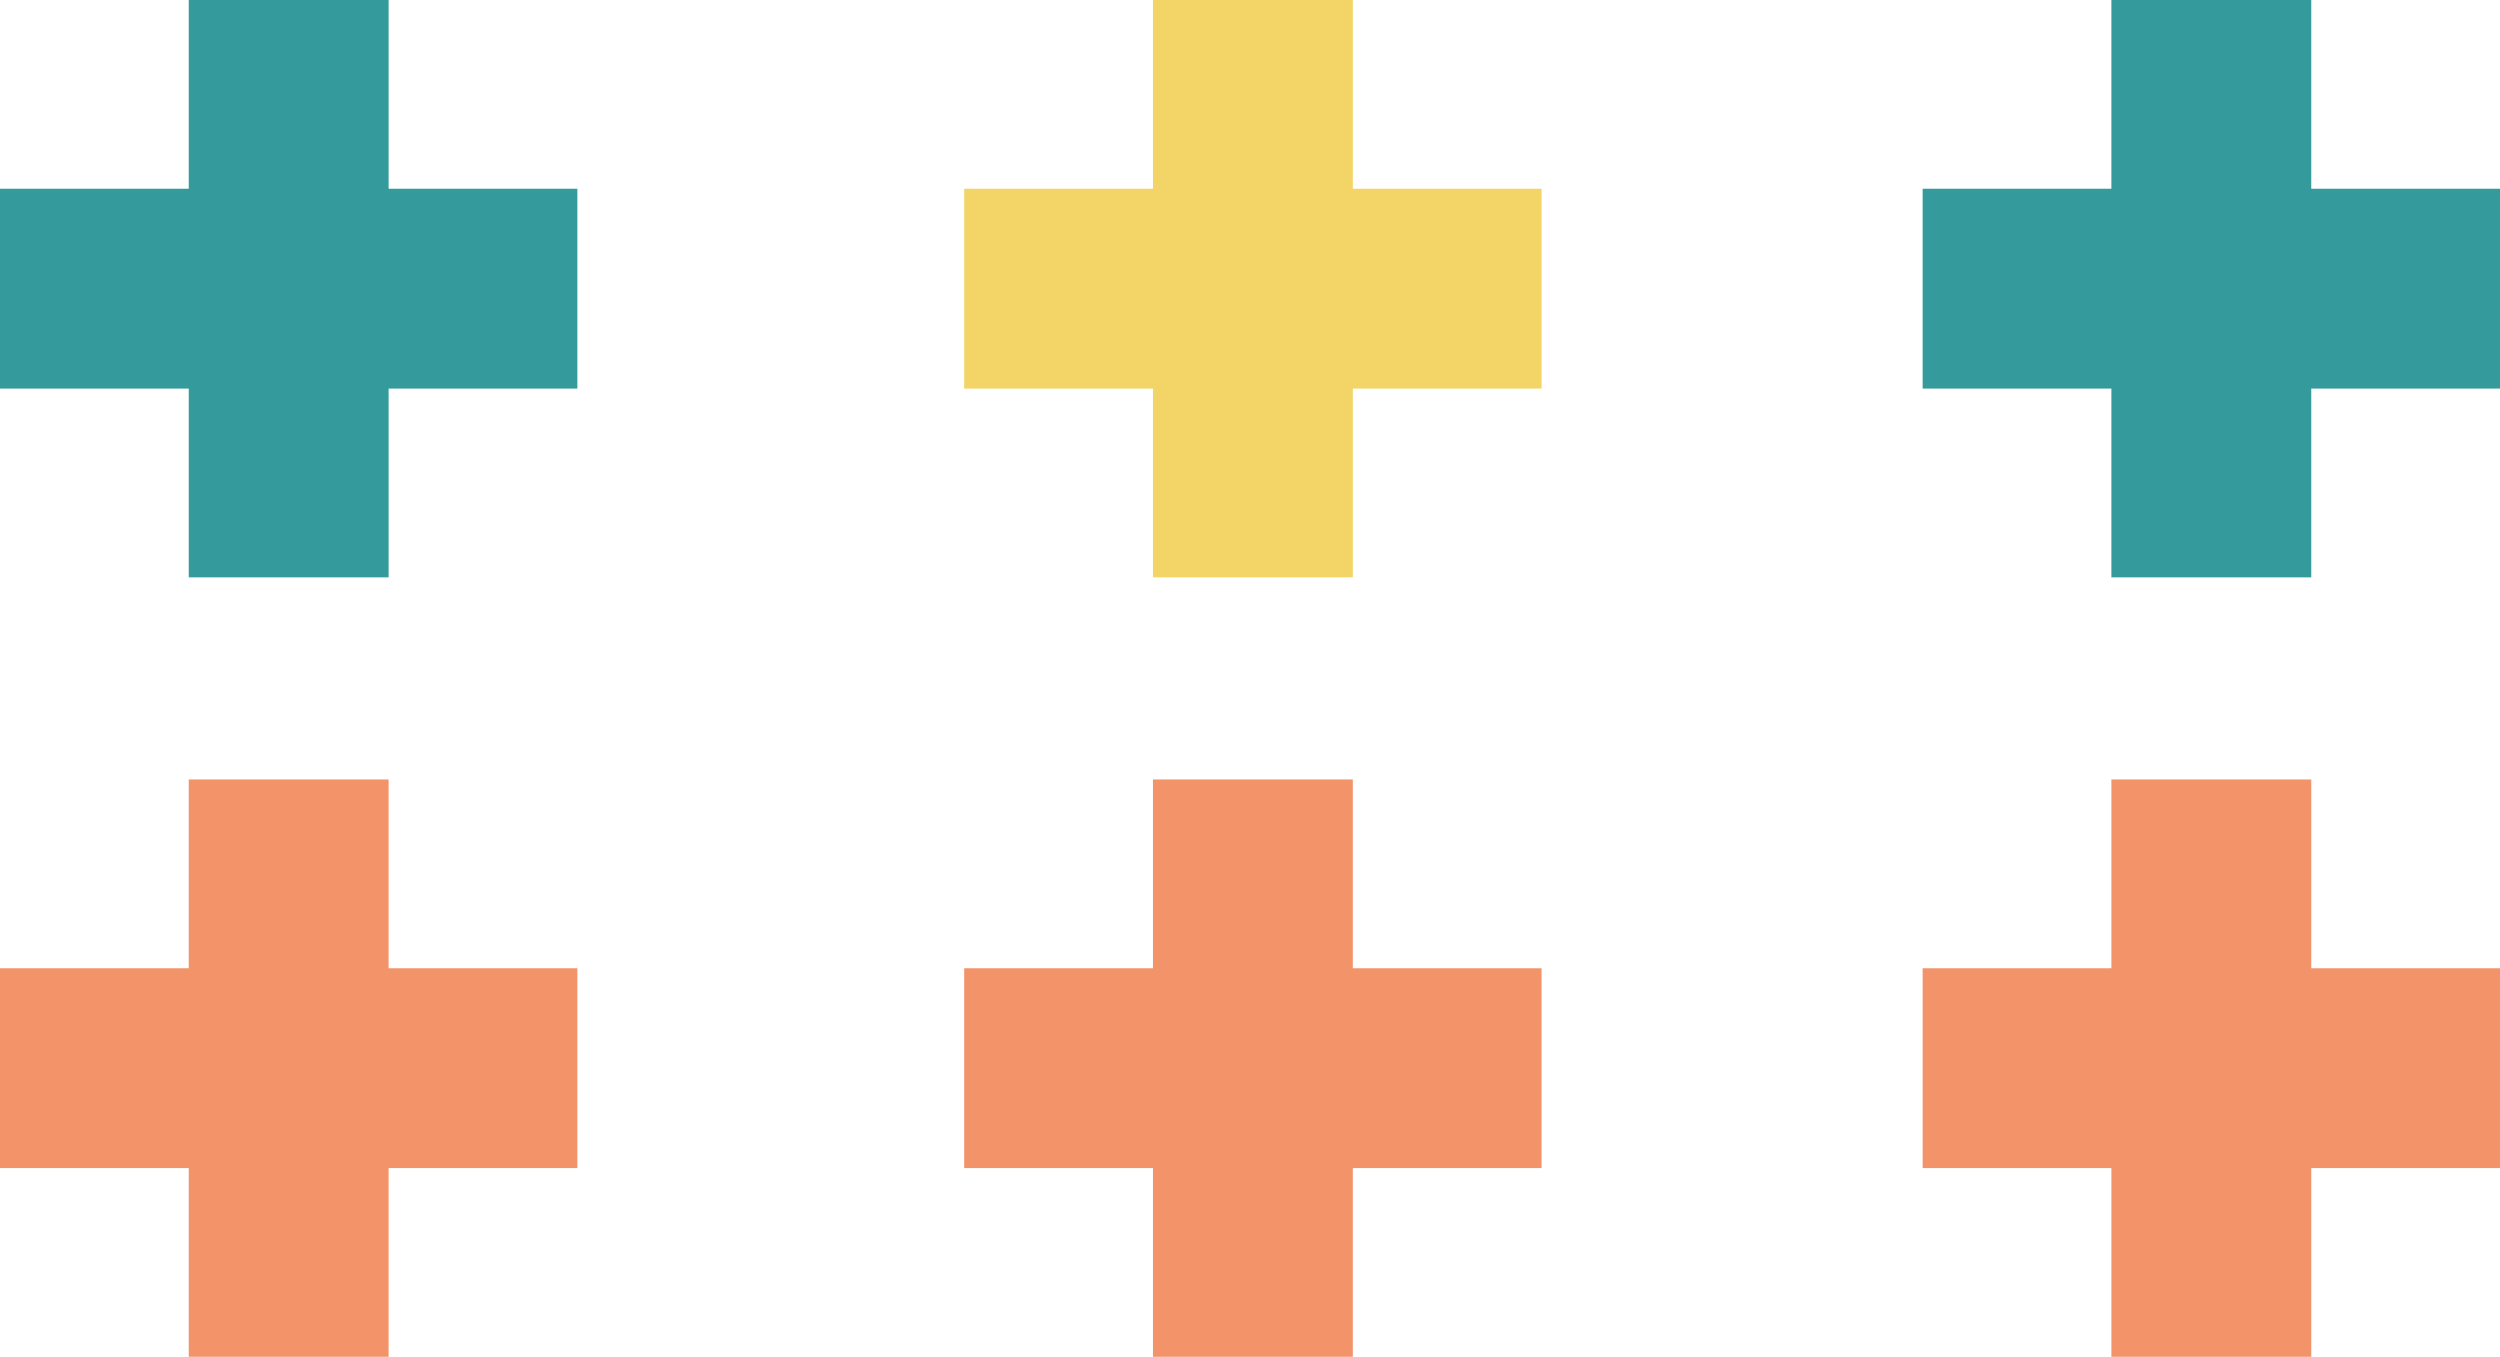
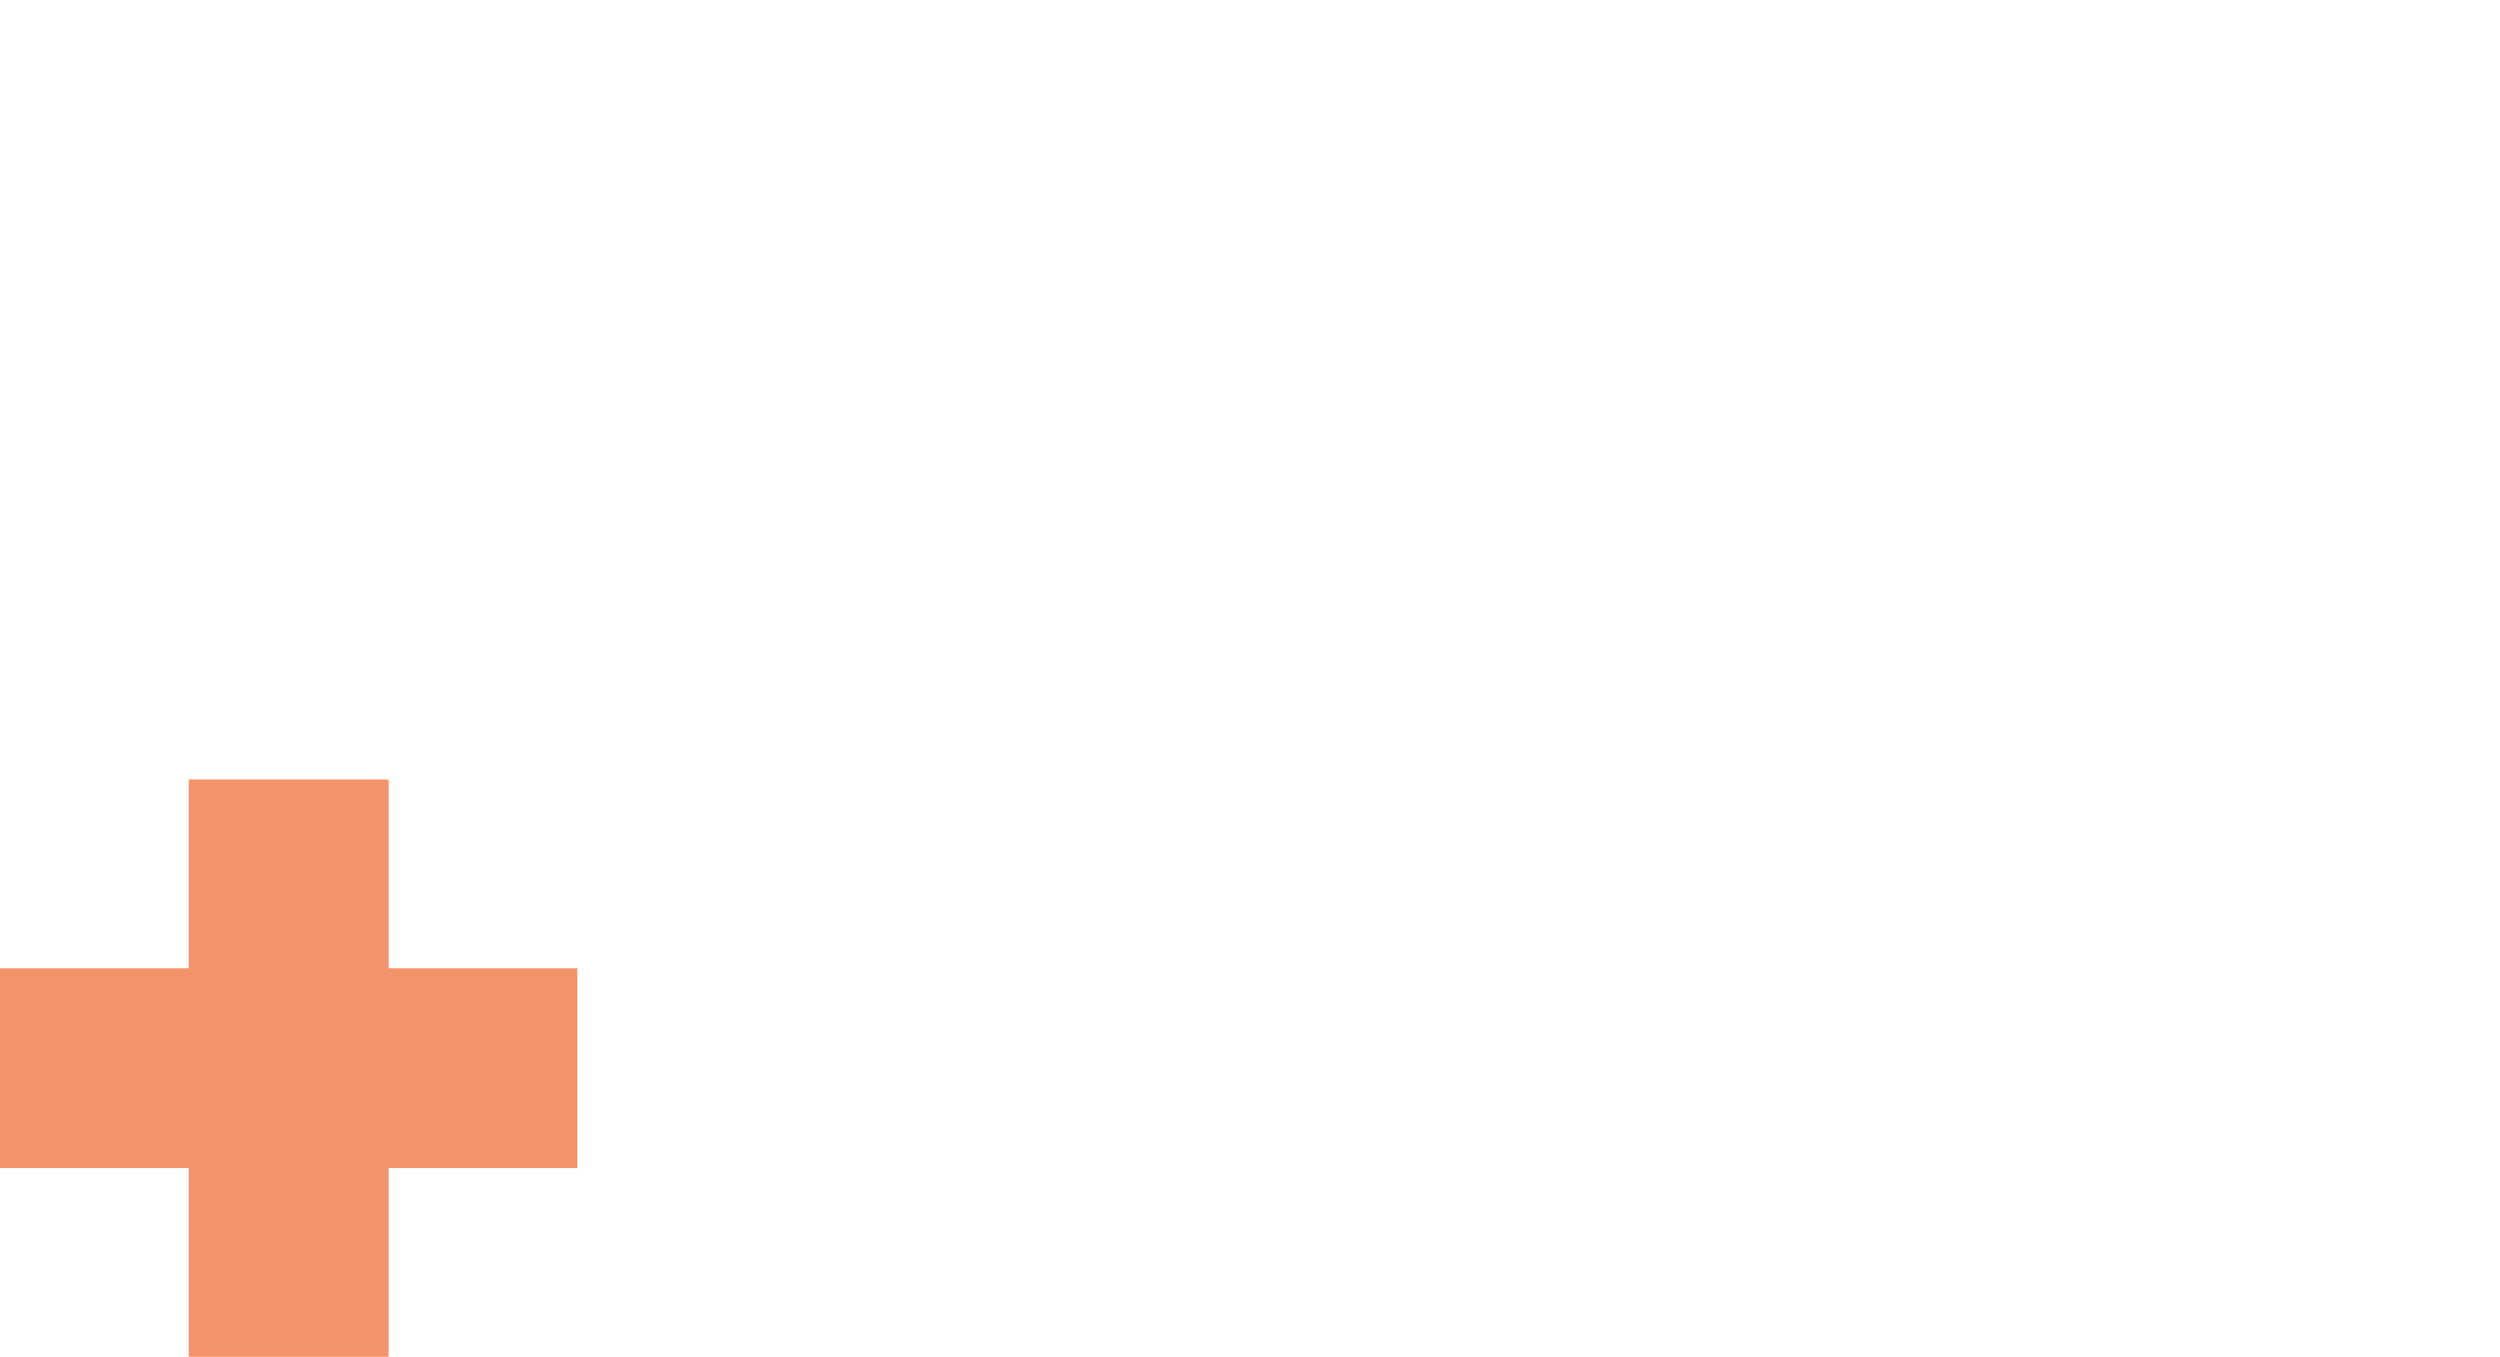
<svg xmlns="http://www.w3.org/2000/svg" width="433px" height="235px" viewBox="0 0 433 235" version="1.1">
  <title>3C51A20C-DFDF-43B6-8D6C-CDC49EDBB852</title>
  <g id="assessors-+-assessment-+-guidance" stroke="none" stroke-width="1" fill="none" fill-rule="evenodd">
    <g id="9-guidance" transform="translate(-981, -259)" fill-rule="nonzero">
      <g id="shapes" transform="translate(225, 259)">
        <g transform="translate(756, 0)">
-           <polygon id="Path" fill="#349A9B" points="100 32.689 67.308 32.689 67.308 0 32.692 0 32.692 32.689 0 32.689 0 67.301 32.692 67.301 32.692 100 67.308 100 67.308 67.301 100 67.301" />
-           <polygon id="Path" fill="#F3D467" points="267 32.689 234.308 32.689 234.308 0 199.692 0 199.692 32.689 167 32.689 167 67.301 199.692 67.301 199.692 100 234.308 100 234.308 67.301 267 67.301" />
-           <polygon id="Path" fill="#349A9B" points="433 32.689 400.308 32.689 400.308 0 365.692 0 365.692 32.689 333 32.689 333 67.301 365.692 67.301 365.692 100 400.308 100 400.308 67.301 433 67.301" />
          <polygon id="Path" fill="#F39369" points="100 167.699 67.308 167.699 67.308 135 32.692 135 32.692 167.699 0 167.699 0 202.311 32.692 202.311 32.692 235 67.308 235 67.308 202.311 100 202.311" />
-           <polygon id="Path" fill="#F39369" points="267 167.699 234.308 167.699 234.308 135 199.692 135 199.692 167.699 167 167.699 167 202.311 199.692 202.311 199.692 235 234.308 235 234.308 202.311 267 202.311" />
-           <polygon id="Path" fill="#F39369" points="433 167.699 400.308 167.699 400.308 135 365.692 135 365.692 167.699 333 167.699 333 202.311 365.692 202.311 365.692 235 400.308 235 400.308 202.311 433 202.311" />
        </g>
      </g>
    </g>
  </g>
</svg>